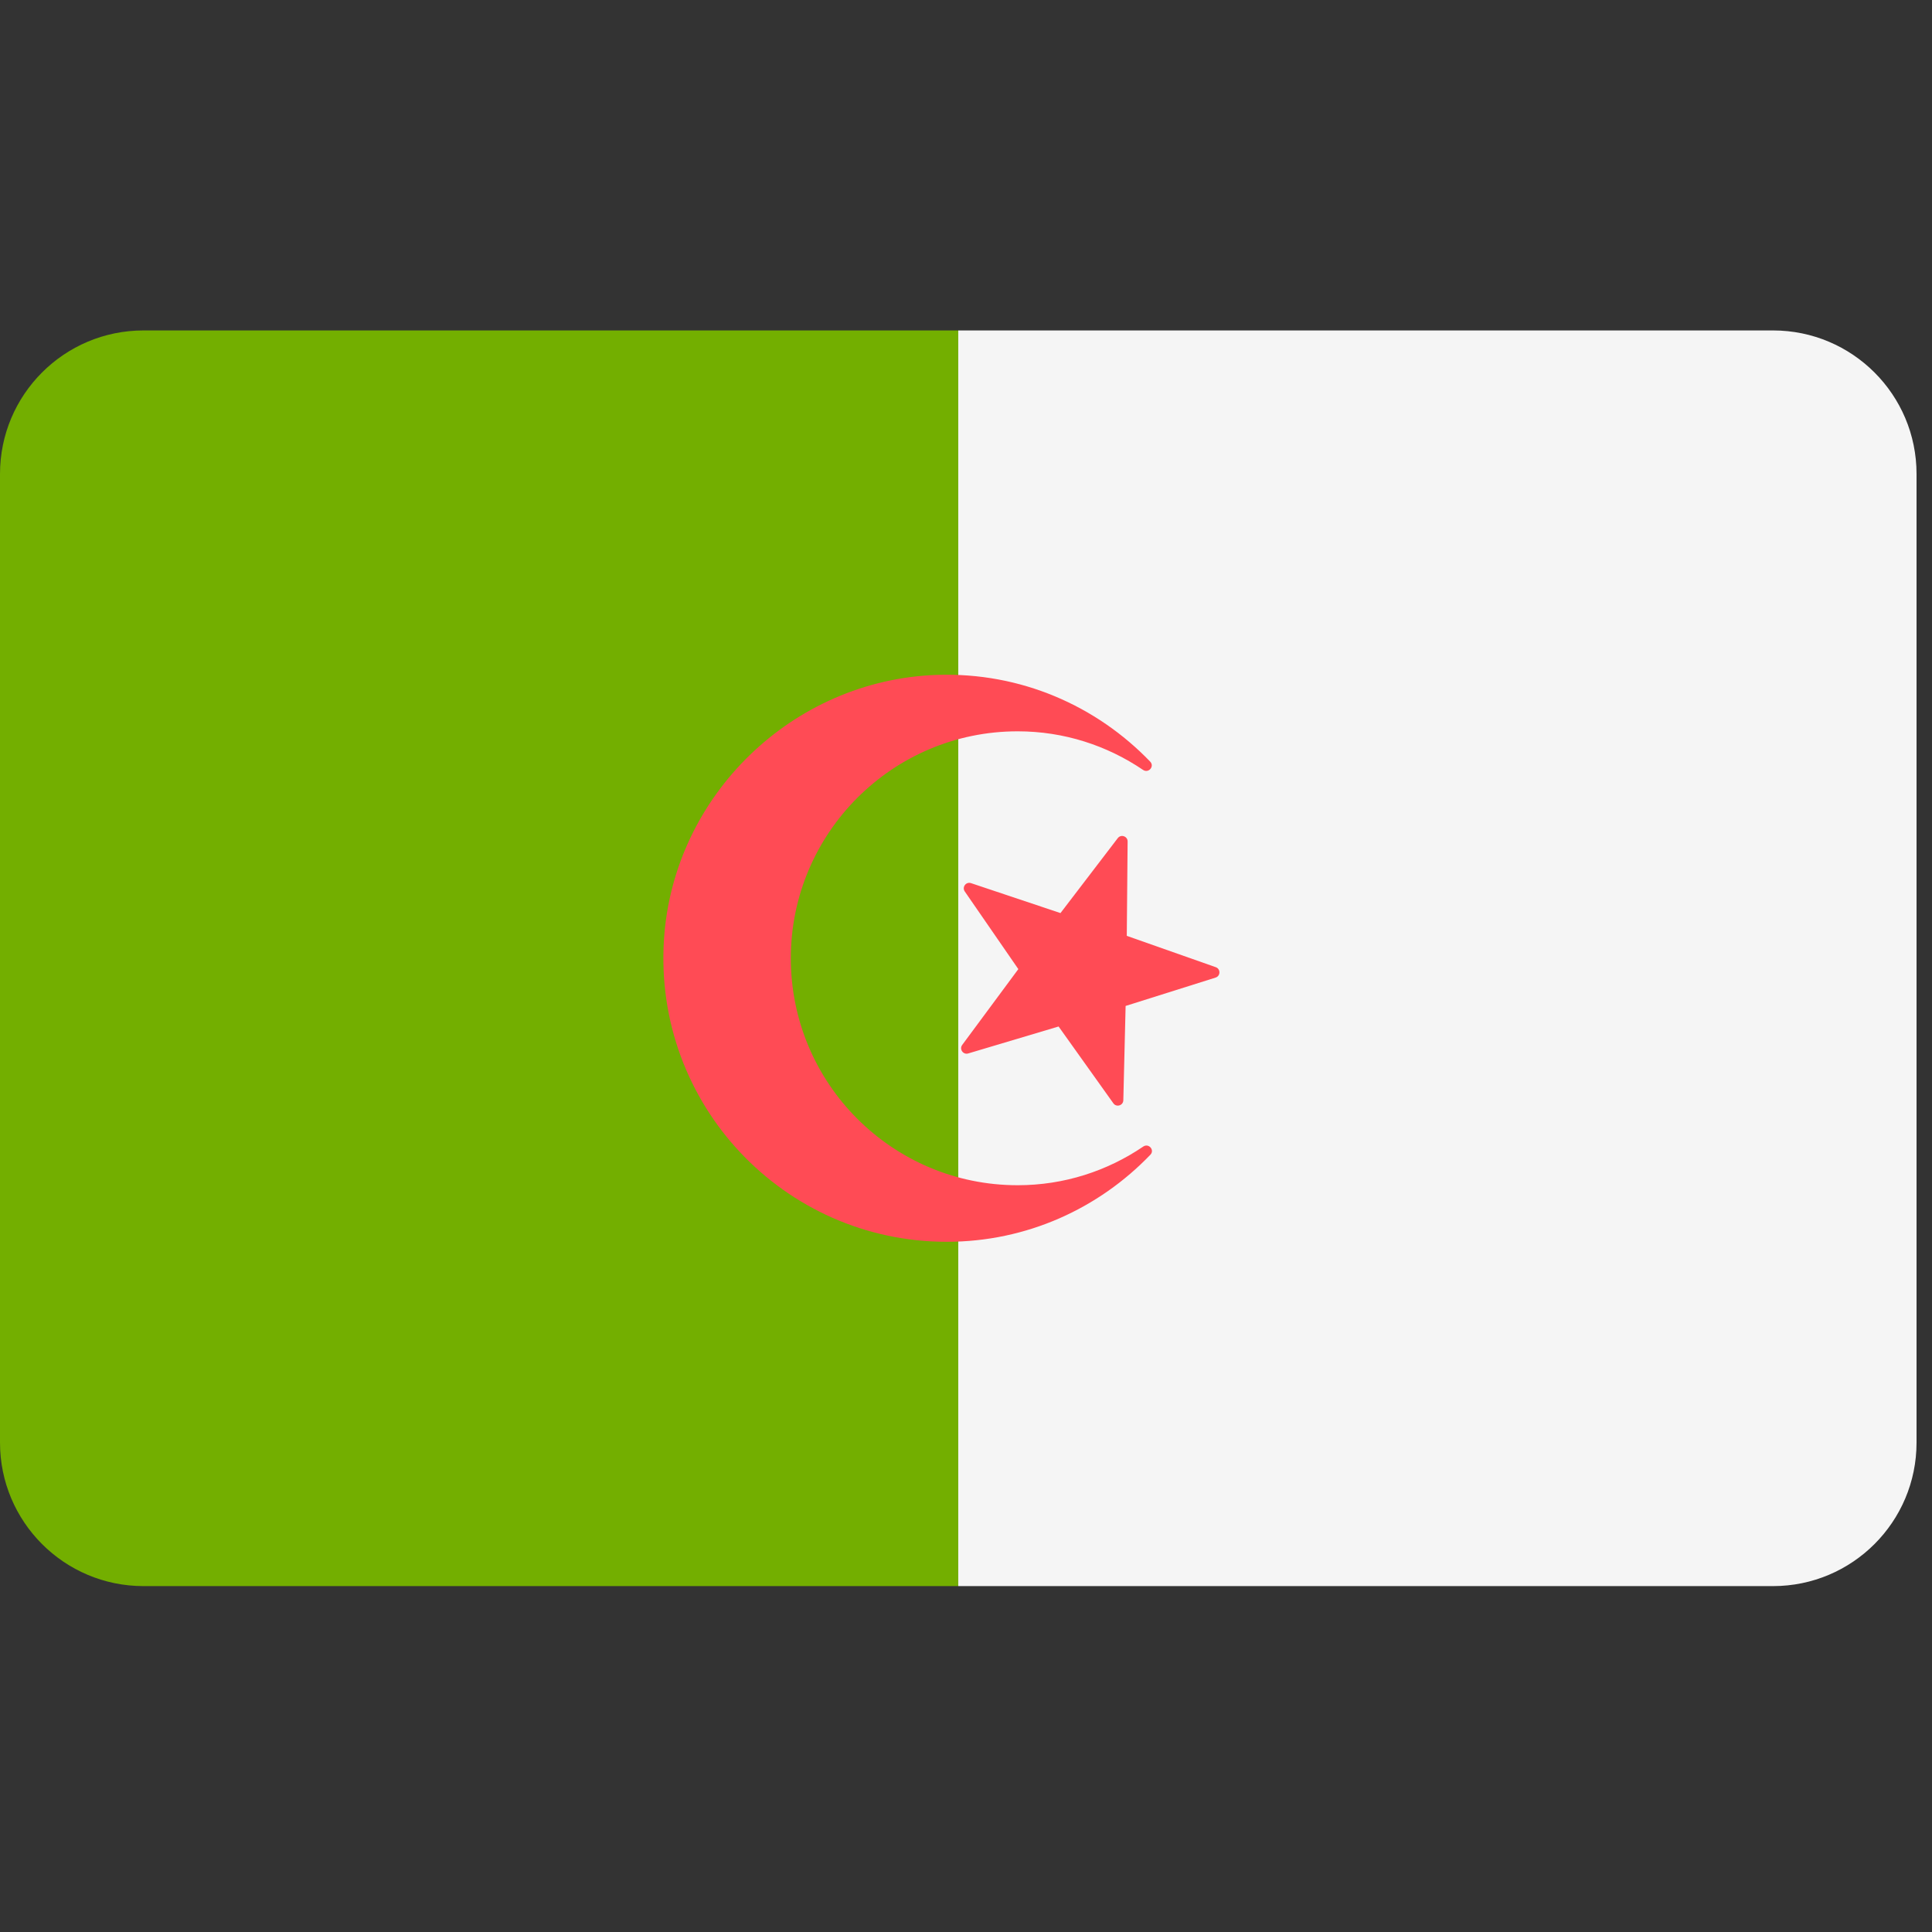
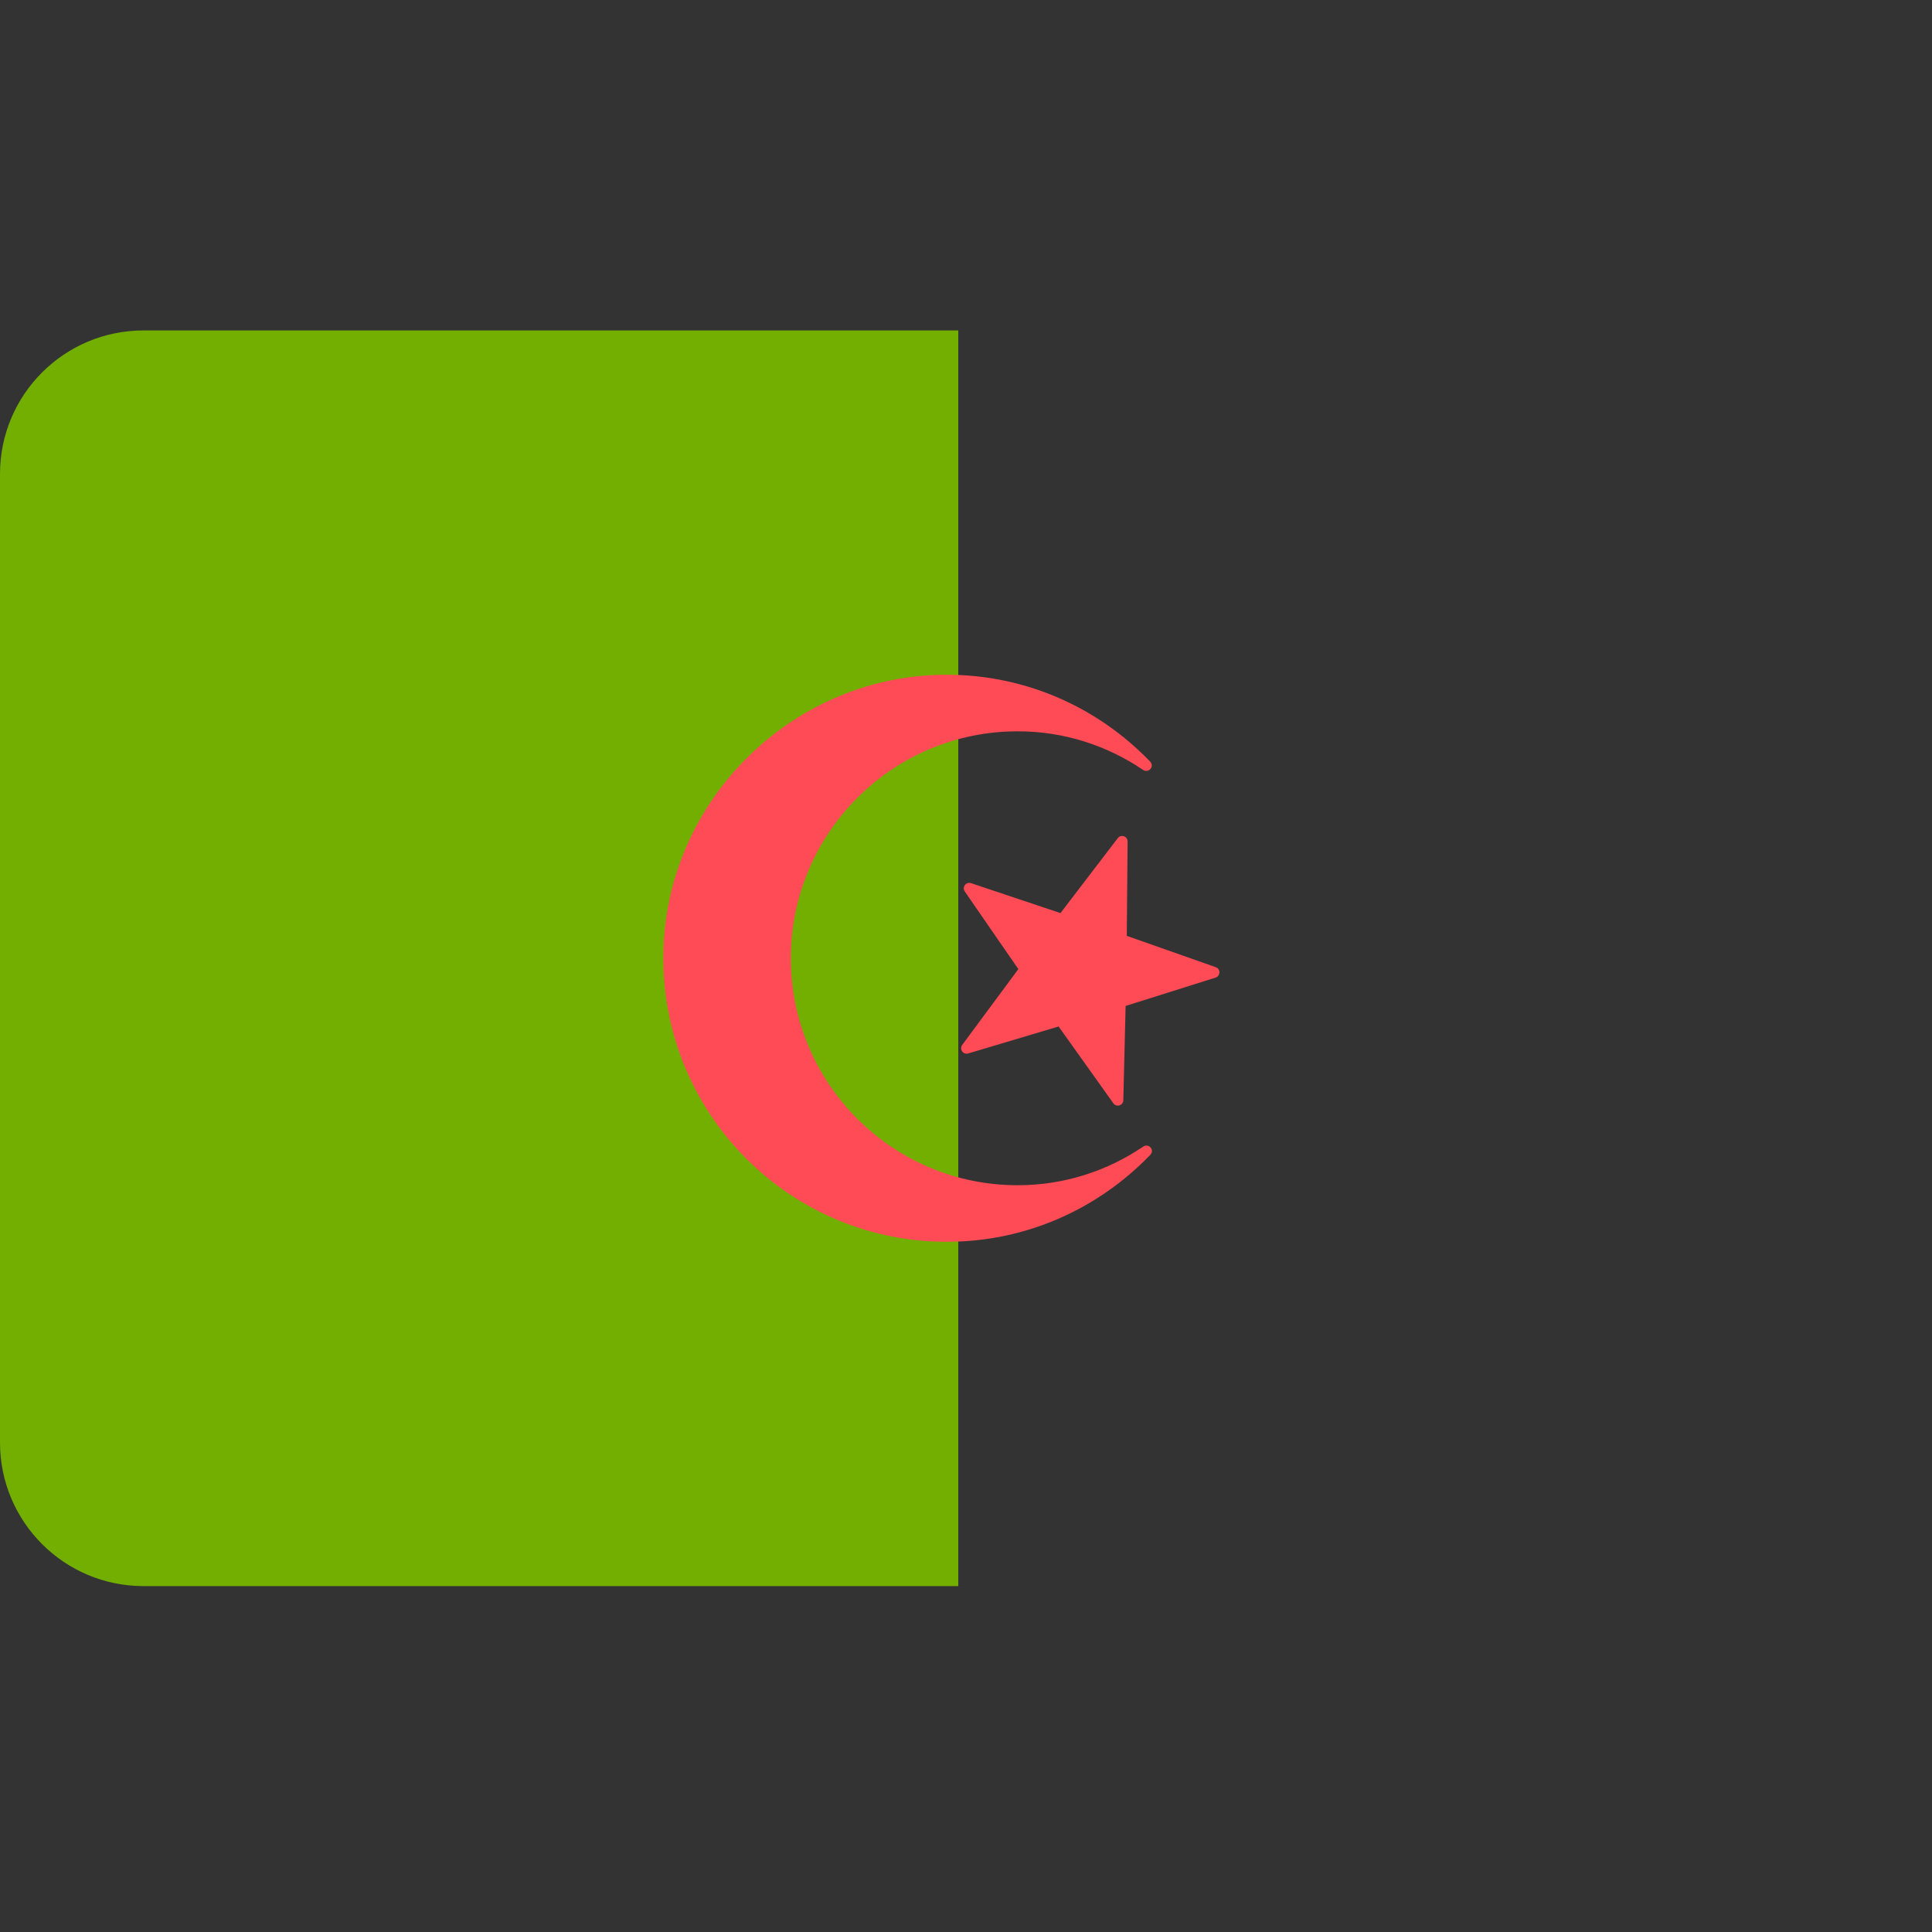
<svg xmlns="http://www.w3.org/2000/svg" id="body_1" width="32" height="32">
  <rect width="100%" height="100%" fill="#333333" stroke="none" />
  <g transform="matrix(0.062 0 0 0.062 0 0)">
    <g>
	</g>
    <g>
	</g>
    <g>
      <path d="M38.345 423.724L256 423.724L256 88.276L38.345 88.276C 17.167 88.276 0 105.443 0 126.621L0 126.621L0 385.38C 0 406.557 17.167 423.724 38.345 423.724z" stroke="none" fill="#73AF00" fill-rule="nonzero" />
-       <path d="M473.655 423.724C 494.832 423.724 512 406.557 512 385.379L512 385.379L512 126.621C 512 105.444 494.833 88.276 473.655 88.276L473.655 88.276L256 88.276L256 423.724L473.655 423.724z" stroke="none" fill="#F5F5F5" fill-rule="nonzero" />
      <g>
        <path d="M298.609 223.906L283.304 243.927L259.407 235.928C 258.071 235.481 256.934 236.992 257.734 238.151L257.734 238.151L272.046 258.894L257.053 279.15C 256.214 280.282 257.3 281.83 258.651 281.428L258.651 281.428L282.801 274.226L297.433 294.745C 298.251 295.893 300.059 295.338 300.093 293.93L300.093 293.93L300.706 268.736L324.741 261.161C 326.085 260.737 326.116 258.847 324.787 258.379L324.787 258.379L301.017 250.01L301.24 224.809C 301.252 223.401 299.464 222.786 298.609 223.906z" stroke="none" fill="#FF4B55" fill-rule="nonzero" />
        <path d="M271.866 316.63C 238.407 316.63 211.266 289.488 211.266 255.999C 211.266 222.571 238.408 195.369 271.866 195.369C 284.314 195.369 295.794 199.198 305.361 205.677C 306.826 206.669 308.498 204.745 307.271 203.469C 292.973 188.603 272.736 179.535 250.3 180.301C 211.752 181.616 179.84 212.523 177.378 251.014C 174.556 295.103 209.467 331.742 252.932 331.742C 274.342 331.742 293.584 322.791 307.325 308.48C 308.539 307.215 306.863 305.32 305.413 306.303C 295.836 312.797 284.337 316.63 271.866 316.63z" stroke="none" fill="#FF4B55" fill-rule="nonzero" />
      </g>
    </g>
  </g>
</svg>